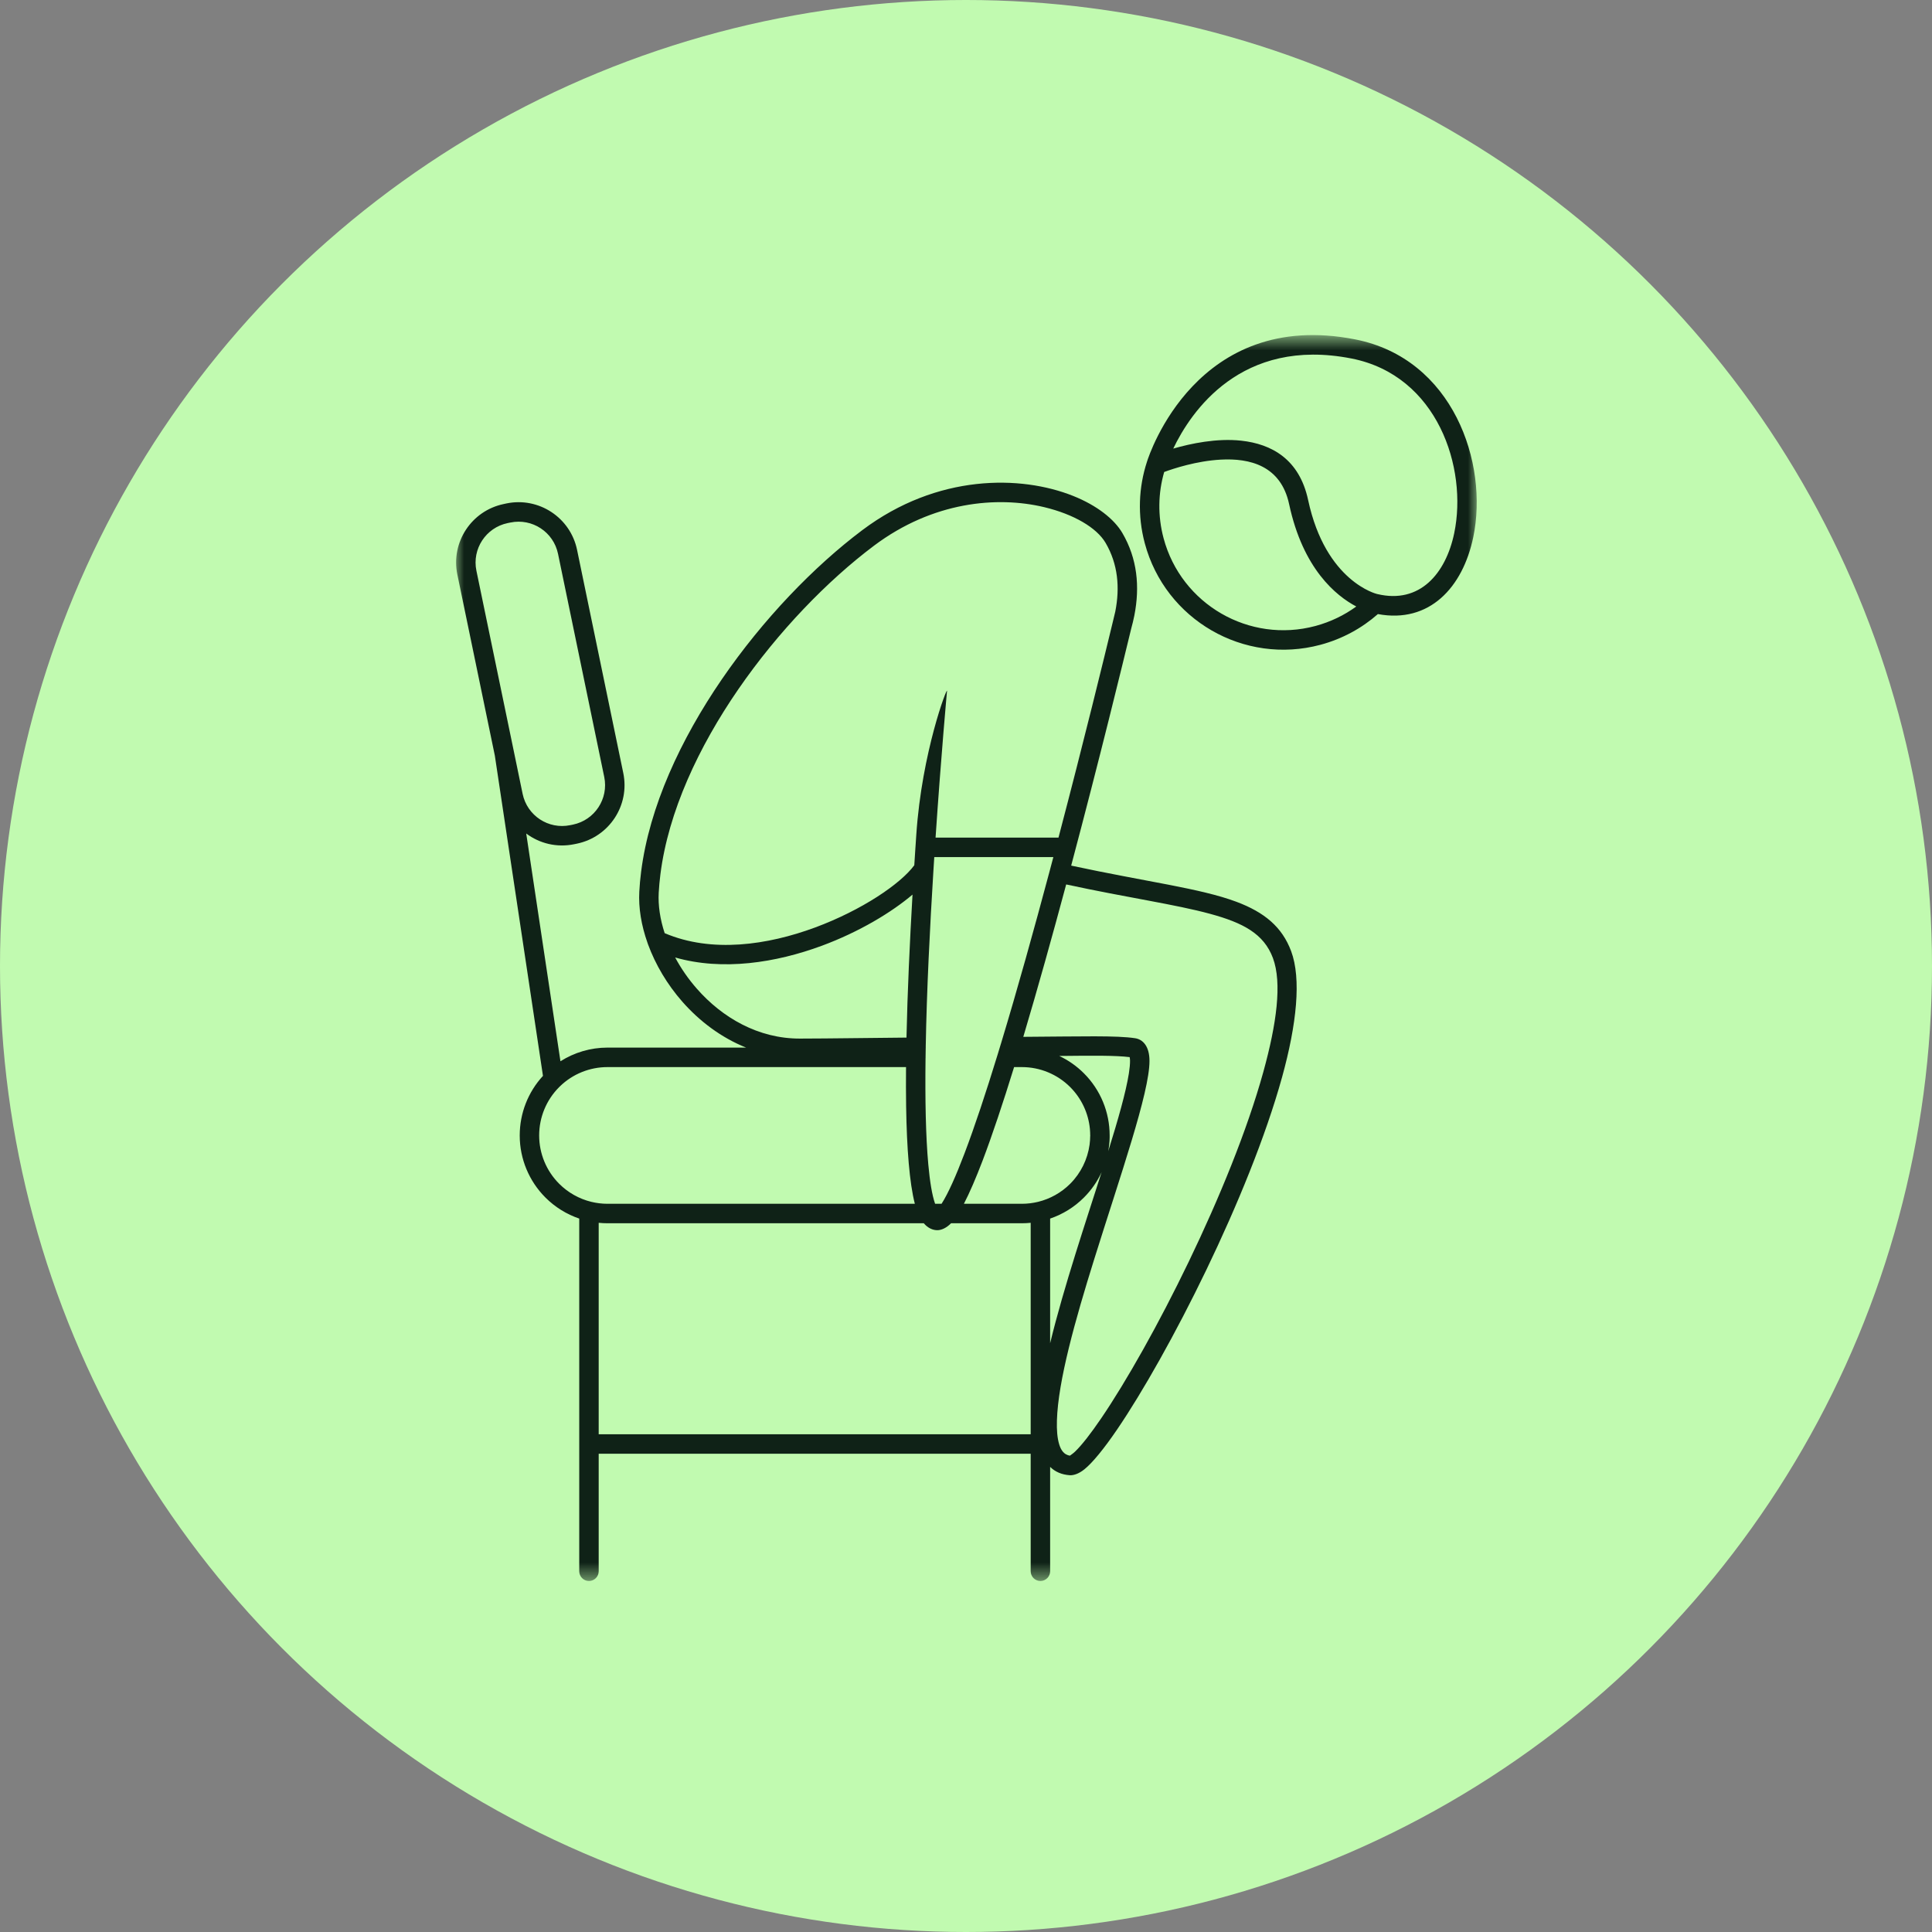
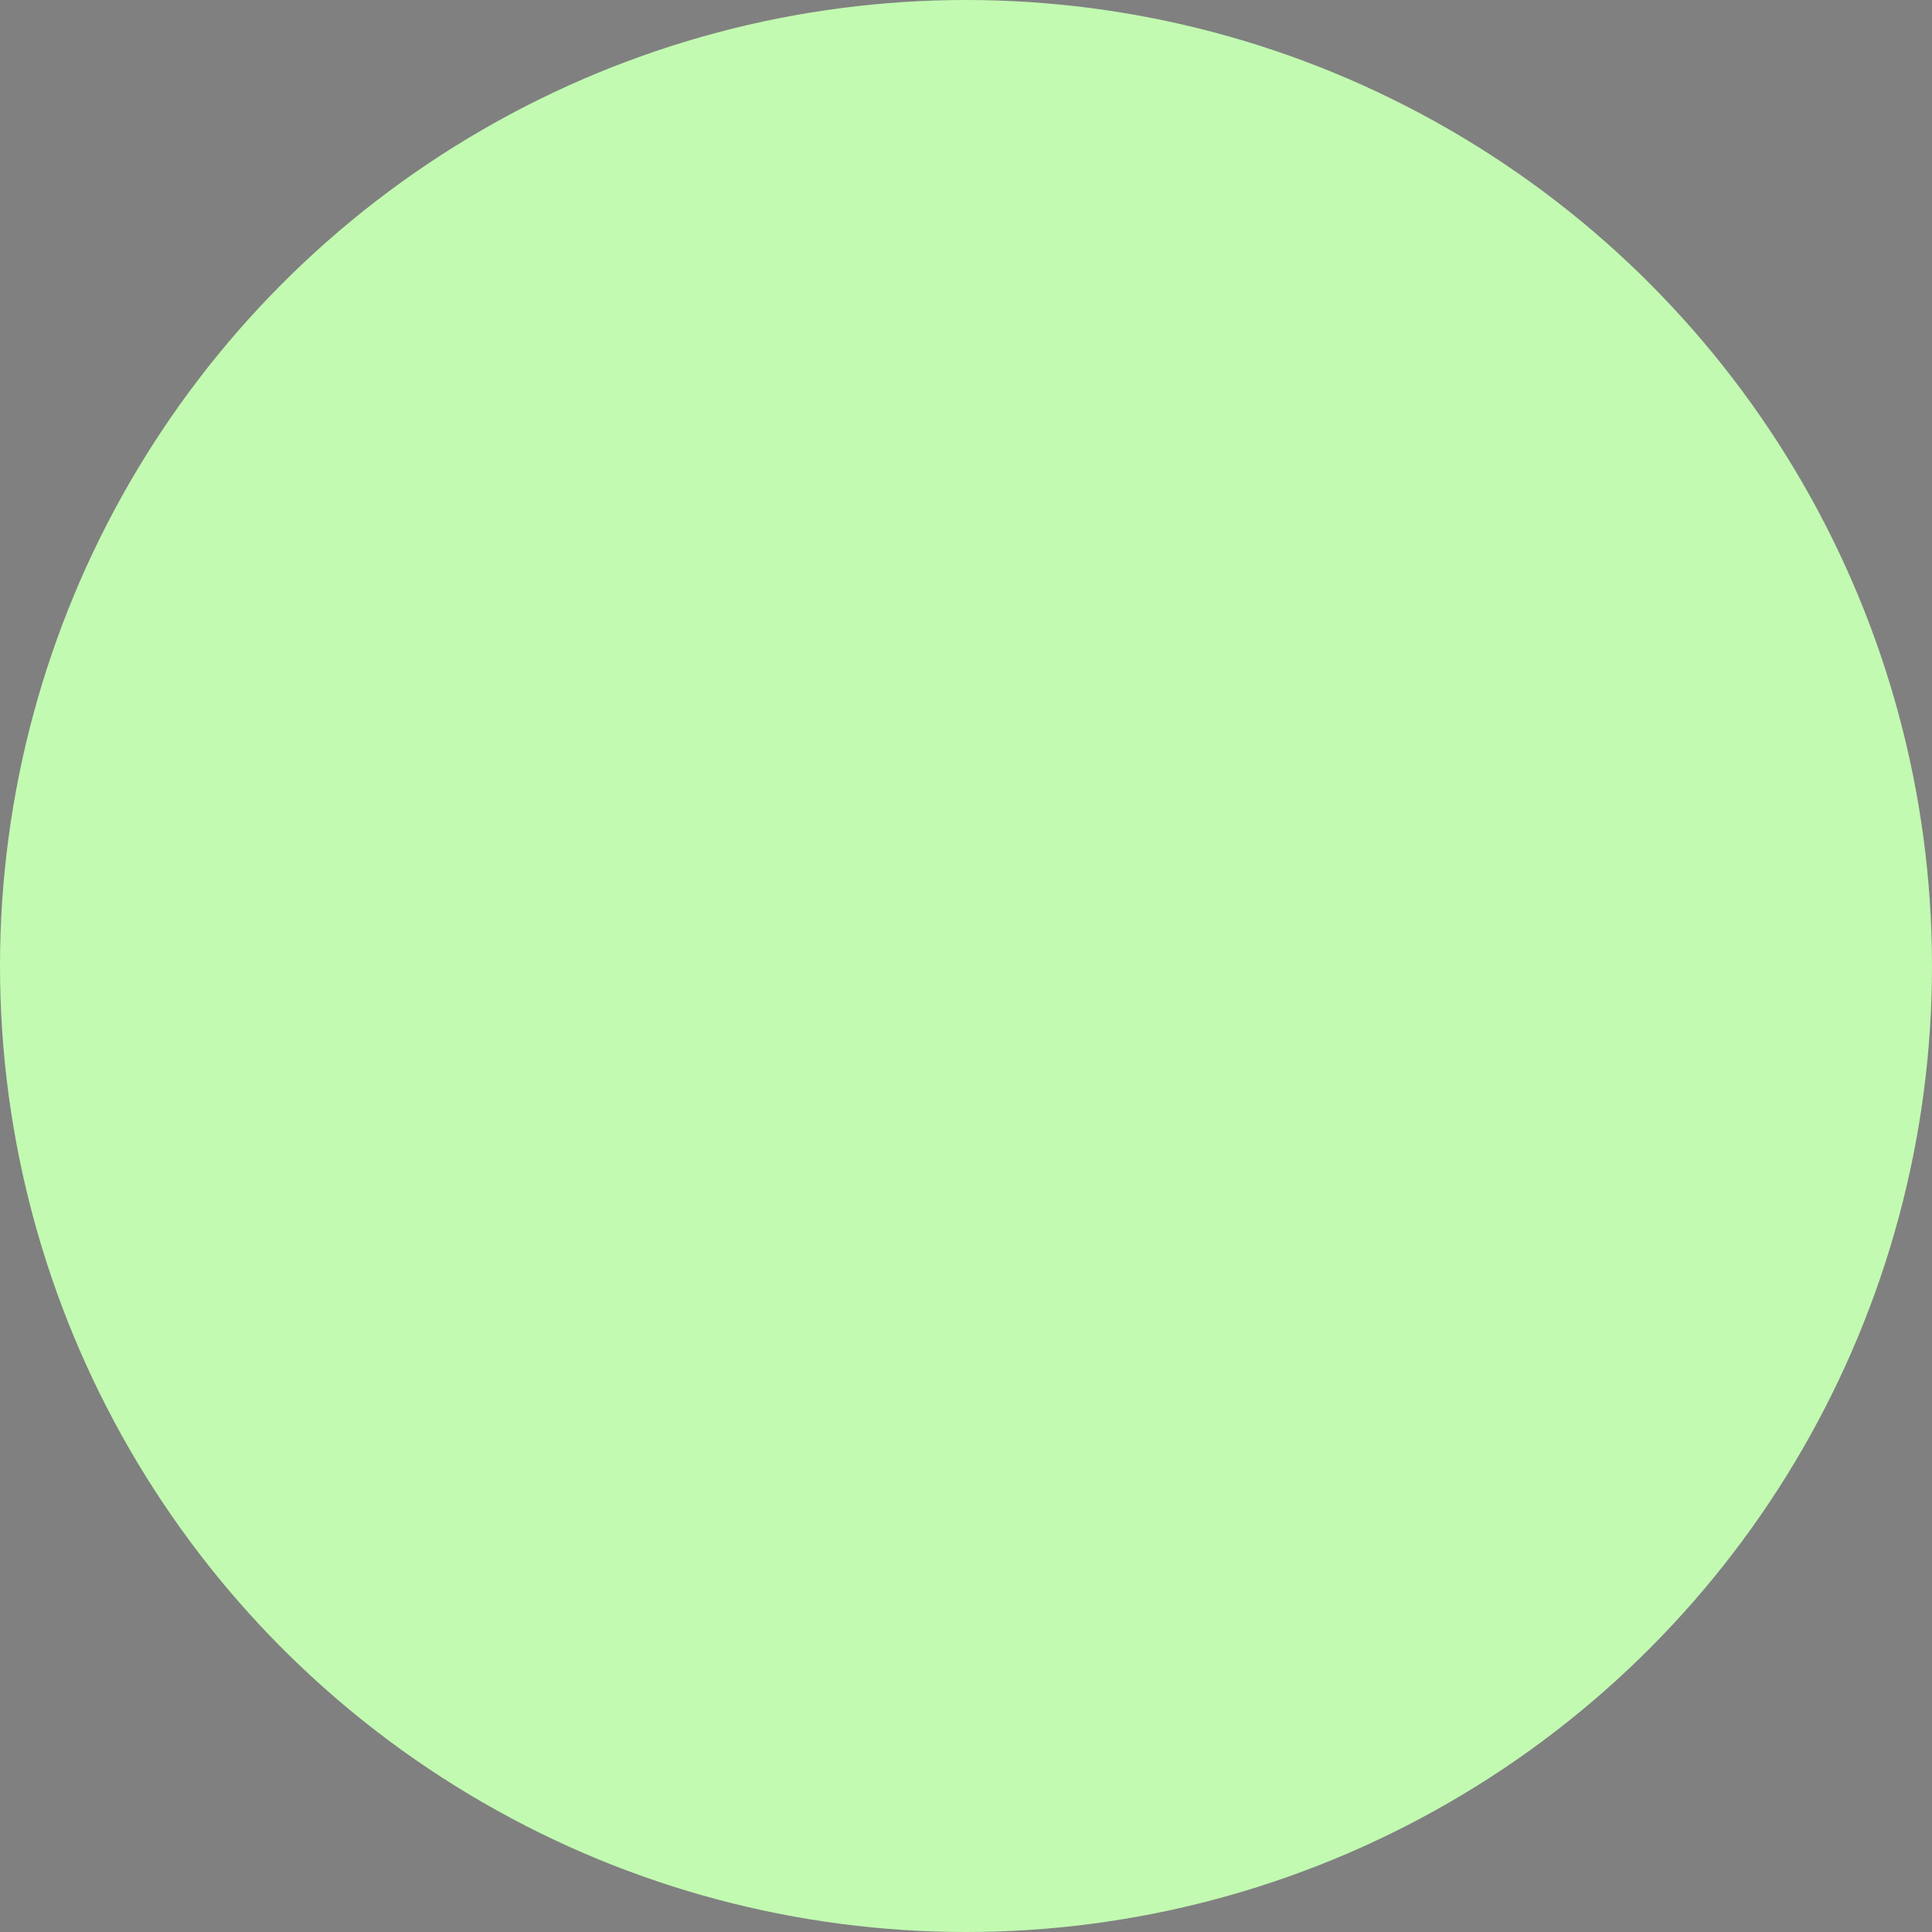
<svg xmlns="http://www.w3.org/2000/svg" width="102" height="102" viewBox="0 0 102 102" fill="none">
  <rect x="0" y="0" width="102" height="102" fill="#808080" stroke="none" />
  <circle cx="51" cy="51" r="51" fill="#C1FAB0" />
  <mask id="mask0_1_327" style="mask-type:luminance" maskUnits="userSpaceOnUse" x="24" y="17" width="54" height="67">
-     <path d="M24 17.692H78V83.466H24V17.692Z" fill="white" />
-   </mask>
+     </mask>
  <g mask="url(#mask0_1_327)">
    <path fill-rule="evenodd" clip-rule="evenodd" d="M26.125 39.892L24.147 30.339C23.793 28.633 24.89 26.963 26.595 26.61L26.738 26.579C28.444 26.227 30.113 27.323 30.466 29.029L32.906 40.812C33.26 42.517 32.163 44.187 30.458 44.541L30.315 44.57C29.392 44.761 28.48 44.529 27.782 44.005L29.589 56.03C30.326 55.563 31.185 55.308 32.072 55.308H39.39C38.077 54.782 36.933 53.918 36.023 52.883C35.22 51.969 34.604 50.922 34.215 49.863C34.203 49.834 34.192 49.805 34.184 49.774C33.858 48.855 33.705 47.928 33.752 47.072C33.77 46.734 33.802 46.384 33.848 46.023C34.718 39.167 40.444 31.805 45.525 27.989C49.496 25.006 53.905 25.084 56.654 26.181C57.909 26.682 58.824 27.404 59.255 28.14C60.042 29.484 60.188 30.966 59.888 32.494C59.888 32.494 59.888 32.494 59.888 32.495C59.843 32.723 59.787 32.953 59.723 33.184C59.292 34.97 58.044 40.094 56.553 45.7C60.513 46.552 63.377 46.898 65.277 47.61C66.751 48.163 67.686 48.933 68.166 50.218C68.709 51.672 68.461 54.07 67.687 56.869C65.952 63.141 61.665 71.523 58.984 75.461C58.281 76.494 57.675 77.23 57.251 77.572C56.94 77.822 56.662 77.898 56.47 77.884C56.049 77.853 55.706 77.704 55.442 77.445V82.953C55.442 83.237 55.212 83.468 54.929 83.468C54.645 83.468 54.415 83.237 54.415 82.953V76.75H31.608V82.953C31.608 83.237 31.378 83.468 31.094 83.468C30.811 83.468 30.581 83.237 30.581 82.953V64.335C29.915 64.108 29.302 63.731 28.795 63.223C27.93 62.357 27.442 61.184 27.439 59.961C27.439 59.955 27.439 59.945 27.439 59.945C27.439 58.777 27.878 57.656 28.666 56.801L26.125 39.892ZM27.439 59.958C27.439 59.958 27.439 59.959 27.439 59.961C27.439 60.053 27.439 60.065 27.439 59.958ZM27.135 39.701L27.592 41.912C27.831 43.063 28.956 43.803 30.106 43.564L30.25 43.535C31.4 43.296 32.139 42.17 31.901 41.02L29.461 29.238C29.222 28.087 28.097 27.348 26.947 27.587L26.803 27.616C25.654 27.855 24.914 28.98 25.152 30.131C25.152 30.131 27.134 39.699 27.135 39.701ZM47.834 56.337H32.072C31.137 56.337 30.24 56.699 29.569 57.347C29.569 57.347 29.569 57.347 29.569 57.348C29.553 57.363 29.537 57.378 29.522 57.393C28.845 58.069 28.465 58.988 28.465 59.945V59.946C28.465 60.902 28.845 61.82 29.522 62.497C29.993 62.968 30.58 63.295 31.216 63.451C31.216 63.451 31.216 63.451 31.217 63.451C31.495 63.518 31.781 63.554 32.072 63.554H48.299C48.017 62.464 47.873 60.629 47.839 58.403C47.829 57.747 47.828 57.054 47.834 56.337ZM35.645 50.55C35.955 51.129 36.343 51.691 36.795 52.204C38.129 53.723 40.032 54.84 42.238 54.832C44.087 54.827 45.283 54.802 47.858 54.78C47.91 52.346 48.032 49.718 48.176 47.23C47.083 48.16 45.367 49.199 43.386 49.932C40.961 50.829 38.152 51.269 35.645 50.55ZM58.882 32.286C59.131 31.014 59.024 29.779 58.369 28.66C57.902 27.863 56.696 27.151 55.128 26.775C52.642 26.181 49.247 26.479 46.141 28.811C41.251 32.484 35.704 39.551 34.867 46.152C34.825 46.488 34.794 46.814 34.777 47.129C34.74 47.808 34.852 48.537 35.091 49.266C37.583 50.329 40.53 49.893 43.03 48.968C45.499 48.054 47.547 46.664 48.27 45.681C48.29 45.357 48.311 45.036 48.332 44.721C48.332 44.708 48.333 44.696 48.335 44.683C48.348 44.47 48.363 44.26 48.377 44.052C48.671 39.7 50.024 36.198 49.998 36.481C49.998 36.481 49.689 39.838 49.393 44.222H55.883C57.227 39.111 58.327 34.59 58.725 32.94C58.726 32.935 58.727 32.93 58.729 32.924C58.817 32.556 58.871 32.334 58.882 32.286ZM55.432 45.926C55.492 45.7 55.553 45.474 55.612 45.25H49.325C49.312 45.448 49.3 45.649 49.287 45.85C49.287 45.876 49.286 45.903 49.282 45.929C49.094 48.942 48.927 52.269 48.874 55.258C48.875 55.266 48.875 55.276 48.875 55.285C48.876 55.303 48.874 55.322 48.873 55.34C48.87 55.491 48.868 55.641 48.866 55.789C48.866 55.8 48.867 55.811 48.867 55.823C48.867 55.839 48.866 55.854 48.864 55.87C48.837 58.035 48.874 59.993 49.01 61.483C49.092 62.371 49.204 63.083 49.369 63.554H49.71C50.061 63.004 50.468 62.088 50.915 60.911C51.457 59.487 52.051 57.692 52.663 55.698C52.667 55.68 52.672 55.663 52.679 55.646C52.73 55.477 52.783 55.307 52.834 55.135C52.839 55.117 52.845 55.099 52.851 55.081C53.71 52.246 54.596 49.057 55.417 45.984C55.417 45.981 55.418 45.979 55.419 45.977C55.423 45.96 55.427 45.943 55.432 45.926ZM55.442 70.915C55.803 69.428 56.278 67.808 56.783 66.19C57.242 64.719 57.724 63.249 58.159 61.886C57.932 62.379 57.618 62.832 57.227 63.223C56.721 63.731 56.108 64.108 55.442 64.335V70.915ZM58.509 60.779C59.03 59.109 59.442 57.664 59.599 56.67C59.64 56.405 59.663 56.176 59.66 55.987C59.659 55.93 59.65 55.862 59.641 55.811C58.894 55.719 57.729 55.73 55.923 55.749C56.403 55.975 56.845 56.284 57.227 56.667C58.097 57.536 58.584 58.715 58.584 59.945V59.946C58.584 59.981 58.584 60.017 58.584 60.053C58.582 60.152 58.576 60.295 58.565 60.377C58.552 60.512 58.533 60.646 58.509 60.779ZM54.025 54.74C57.178 54.72 58.945 54.664 59.929 54.813C60.343 54.875 60.686 55.242 60.687 56.009C60.691 57.682 59.139 62.091 57.764 66.496C56.763 69.701 55.861 72.905 55.8 74.993C55.785 75.493 55.818 75.922 55.922 76.261C56.021 76.584 56.189 76.806 56.485 76.852C56.535 76.818 56.663 76.728 56.755 76.64C57.12 76.289 57.592 75.681 58.136 74.882C60.773 71.01 64.991 62.764 66.697 56.594C67.398 54.06 67.695 51.894 67.203 50.577C66.724 49.295 65.624 48.719 63.891 48.247C62.053 47.746 59.543 47.396 56.289 46.694C55.561 49.409 54.784 52.196 54.025 54.74ZM31.608 75.722H54.415V64.558C54.262 64.574 54.107 64.582 53.951 64.582H50.212C49.953 64.843 49.696 64.945 49.492 64.948C49.246 64.95 48.99 64.838 48.77 64.582H32.072C31.916 64.582 31.761 64.574 31.608 64.558V75.722ZM53.539 56.337C52.957 58.221 52.392 59.917 51.876 61.276C51.524 62.199 51.191 62.972 50.889 63.554H53.951C54.242 63.554 54.528 63.518 54.806 63.451C54.806 63.451 54.806 63.451 54.806 63.451C55.442 63.295 56.03 62.968 56.501 62.497C57.062 61.935 57.419 61.207 57.525 60.429C57.546 60.27 57.557 60.108 57.557 59.946C57.557 59.965 57.558 59.984 57.56 60.002C57.56 59.984 57.561 59.967 57.561 59.949L57.557 59.946V59.945C57.557 59.837 57.553 59.729 57.543 59.623C57.541 59.614 57.541 59.605 57.541 59.598C57.461 58.768 57.095 57.988 56.501 57.393C55.825 56.717 54.908 56.337 53.951 56.337H53.539ZM72.746 32.42C71.9 33.164 70.874 33.73 69.712 34.042C65.676 35.123 61.522 32.724 60.44 28.685C60.045 27.211 60.114 25.721 60.557 24.37C60.667 24.017 63.188 16.275 71.55 17.919C76.716 18.934 78.596 24.446 77.782 28.356C77.227 31.023 75.462 32.926 72.746 32.42ZM61.463 24.919C61.144 26.024 61.113 27.228 61.432 28.419C62.367 31.909 65.958 33.984 69.447 33.049C70.247 32.834 70.972 32.48 71.605 32.02C70.536 31.457 68.792 30.039 68.059 26.616C67.622 24.575 65.97 24.183 64.453 24.266C63.163 24.335 61.946 24.741 61.463 24.919ZM72.716 31.363C74.95 31.899 76.33 30.292 76.776 28.146C77.493 24.706 75.898 19.821 71.352 18.927C65.515 17.78 62.865 21.753 61.942 23.684C62.868 23.416 64.247 23.124 65.536 23.266C67.134 23.442 68.601 24.24 69.063 26.4C69.989 30.724 72.701 31.36 72.701 31.36C72.706 31.36 72.71 31.361 72.715 31.363C72.716 31.363 72.716 31.363 72.716 31.363Z" fill="#0F2217" />
  </g>
</svg>